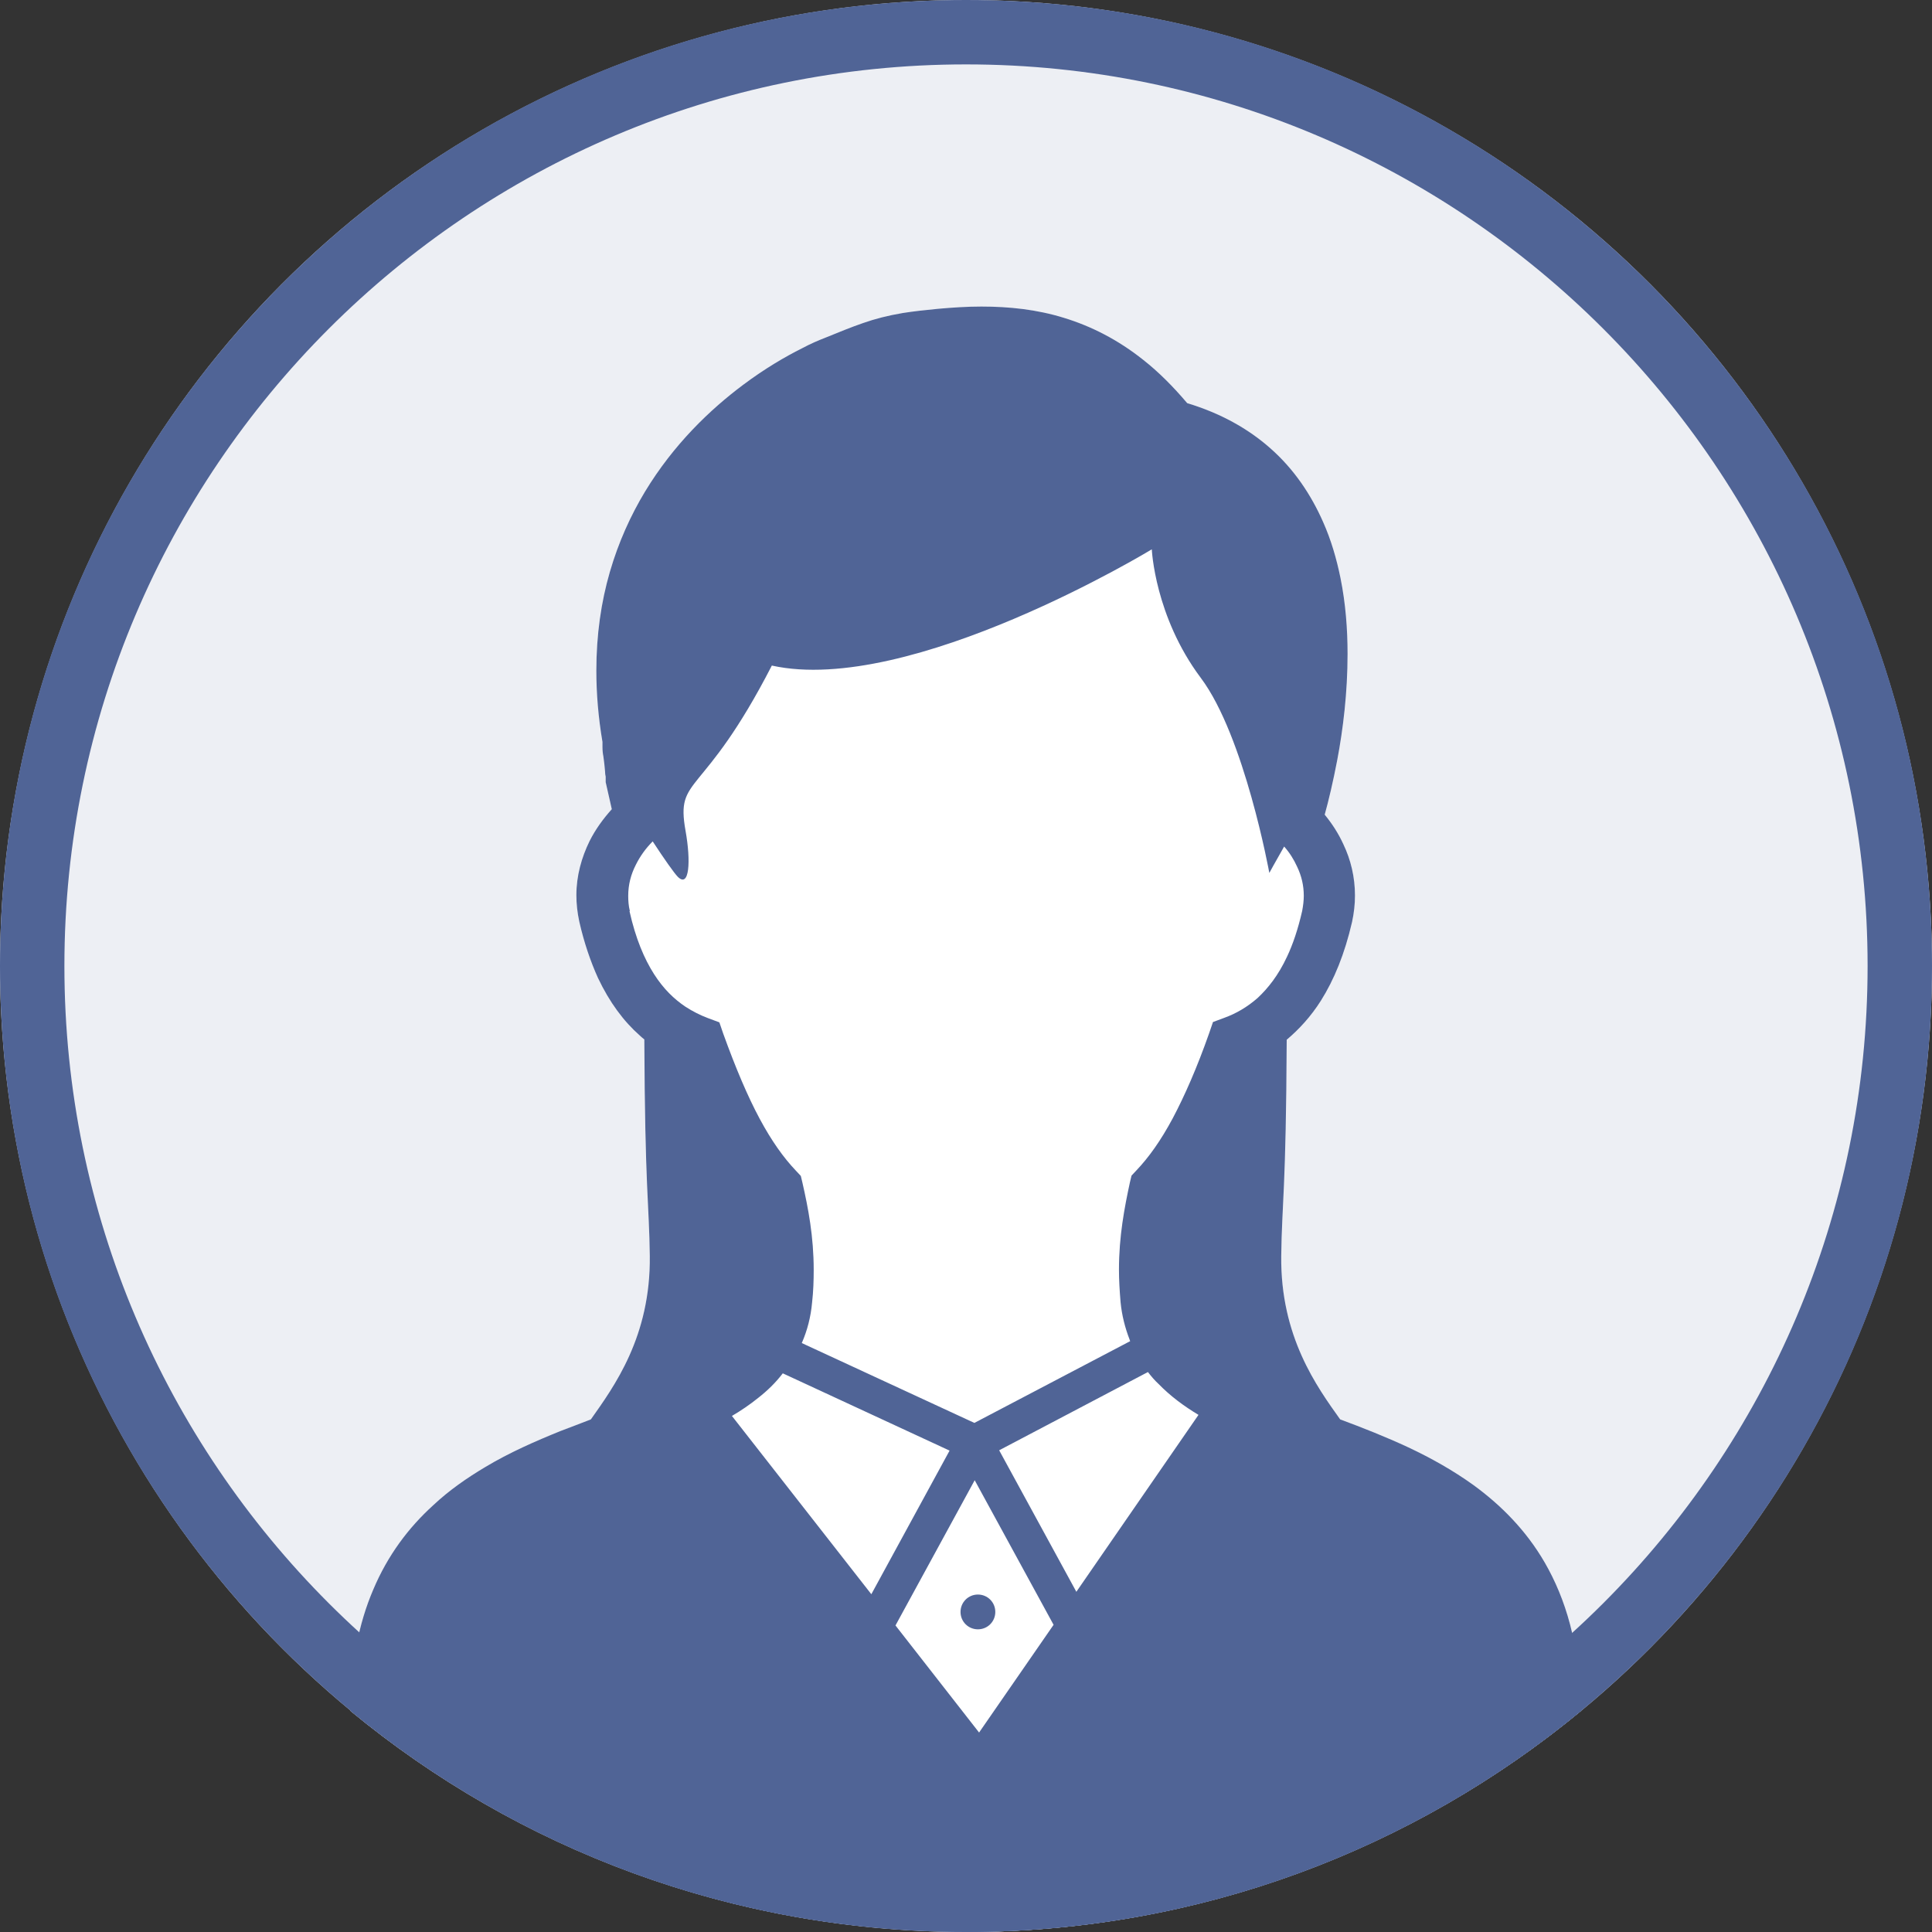
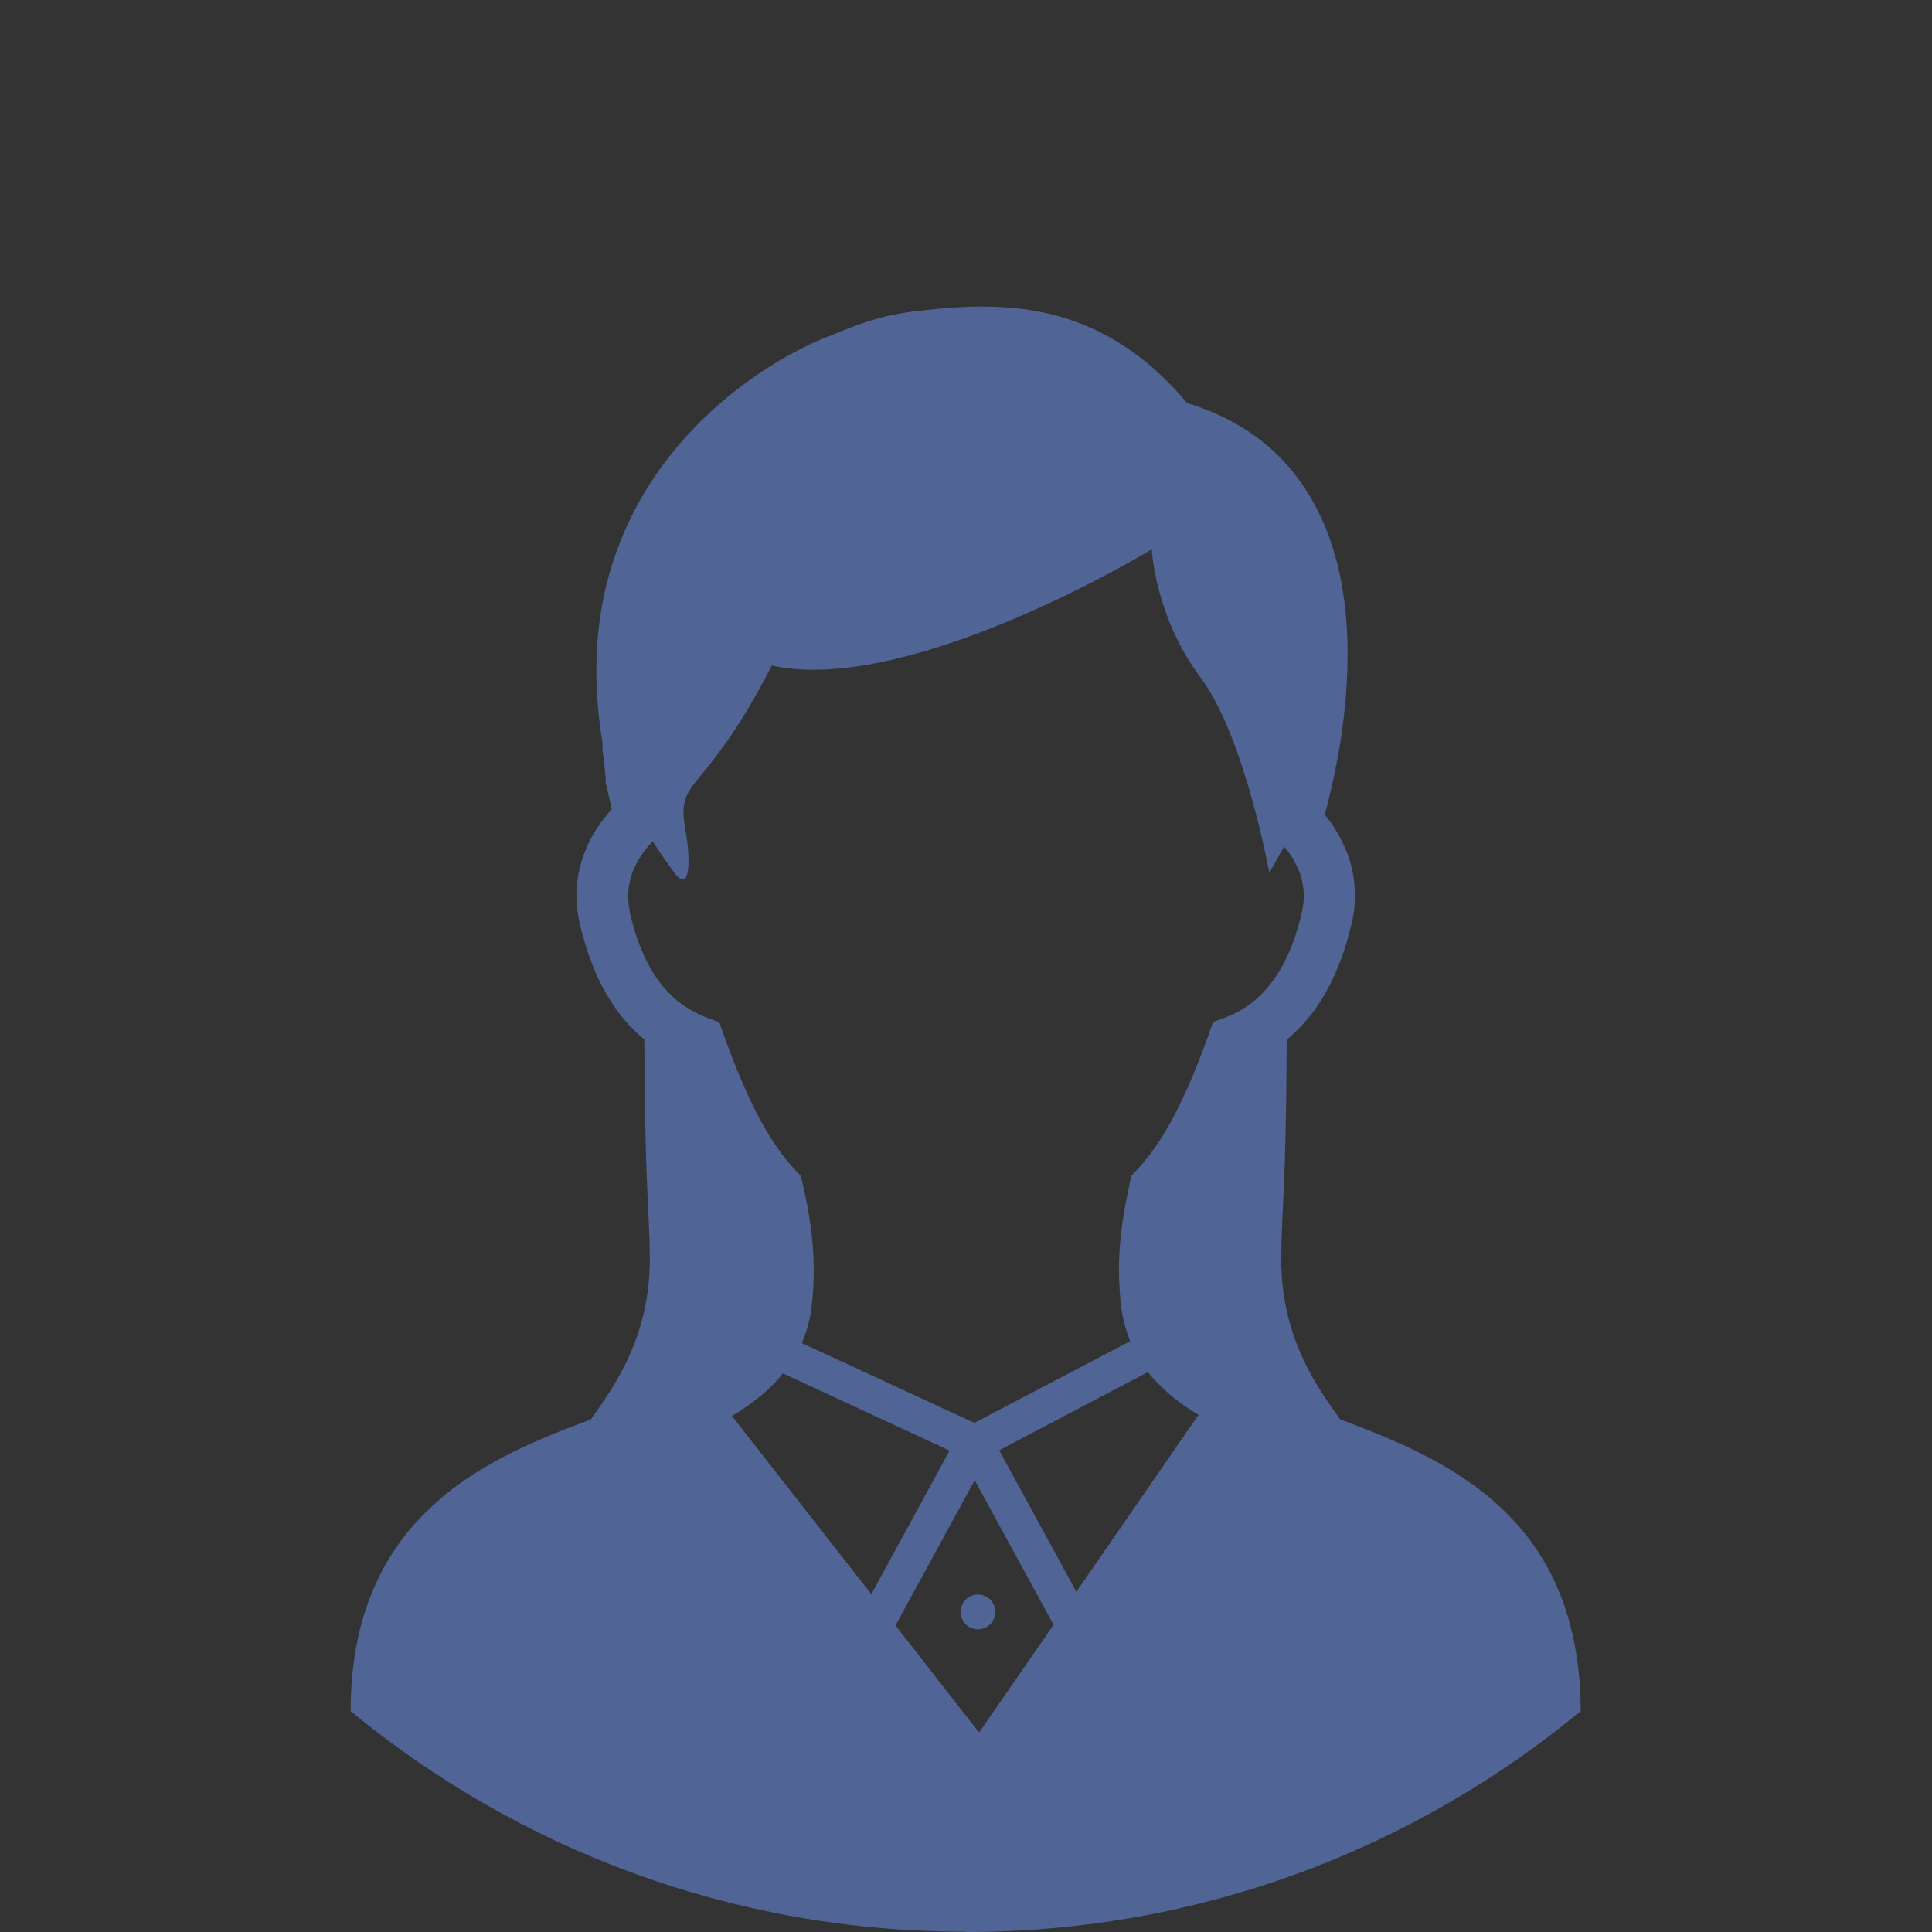
<svg xmlns="http://www.w3.org/2000/svg" id="_レイヤー_2" width="60" height="60" viewBox="0 0 60 60">
  <rect x="0" y="0" width="60" height="60" fill="#333333" stroke="none" />
  <defs>
    <style>.cls-1{fill:#506496;}.cls-1,.cls-2,.cls-3{stroke-width:0px;}.cls-2{fill:#edeff4;}.cls-3{fill:#fff;}</style>
  </defs>
  <g id="_文字">
-     <circle class="cls-2" cx="30" cy="30" r="30" />
-     <path class="cls-3" d="M30,60c7.25,0,13.9-2.57,19.09-6.86,0-1-.12-1.89-.33-2.69-.19-.72-.46-1.36-.79-1.93-.58-1-1.36-1.78-2.21-2.4-.64-.46-1.32-.84-2.02-1.17-.71-.33-1.42-.61-2.12-.87-.72-1.01-1.86-2.57-1.83-5.08.02-1.62.15-2.04.17-6.71.38-.32.75-.72,1.06-1.21.41-.65.74-1.45.97-2.45.06-.28.09-.55.09-.82,0-.57-.13-1.11-.36-1.59-.15-.33-.35-.64-.58-.92.12-.43.26-1.02.39-1.7.18-.95.32-2.09.32-3.29,0-.77-.06-1.57-.22-2.36-.12-.59-.29-1.18-.54-1.74-.37-.84-.9-1.64-1.64-2.29-.69-.61-1.55-1.09-2.58-1.4-.44-.52-.89-.97-1.36-1.34-.79-.63-1.62-1.05-2.47-1.31-.84-.26-1.7-.35-2.56-.35-.45,0-.9.03-1.35.07-.42.04-.77.08-1.09.13-.47.08-.86.18-1.23.31-.38.13-.74.28-1.21.47-.18.07-.42.17-.7.32-.5.25-1.14.62-1.82,1.13-1.03.77-2.16,1.85-3.05,3.32-.44.73-.82,1.56-1.09,2.49-.27.93-.42,1.95-.42,3.07,0,.7.06,1.44.19,2.21,0,.06,0,.1,0,.16,0,.1.01.2.03.3.02.15.04.31.05.45,0,.07.01.13.02.17,0,.02,0,.04,0,.06v.02h0v.09l.19.84c-.27.3-.51.63-.69.99-.25.51-.41,1.08-.41,1.68,0,.27.03.54.09.82.15.66.35,1.24.58,1.75.36.76.8,1.35,1.3,1.79.04.04.09.08.14.12.02,4.68.15,5.1.17,6.72.03,2.51-1.11,4.06-1.83,5.08-.31.12-.62.24-.94.36-.79.32-1.59.67-2.34,1.12-.57.34-1.12.72-1.62,1.19-.76.69-1.41,1.55-1.86,2.62-.45,1.05-.7,2.3-.7,3.77,5.19,4.28,11.84,6.85,19.09,6.85Z" />
    <path class="cls-1" d="M30,60c7.25,0,13.9-2.57,19.09-6.86,0-1-.12-1.89-.33-2.69-.19-.72-.46-1.36-.79-1.93-.58-1-1.36-1.78-2.21-2.4-.64-.46-1.32-.84-2.02-1.17-.71-.33-1.42-.61-2.12-.87-.72-1.01-1.86-2.57-1.83-5.08.02-1.62.15-2.04.17-6.71.38-.32.75-.72,1.06-1.21.41-.65.74-1.45.97-2.45.06-.28.09-.55.09-.82,0-.57-.13-1.11-.36-1.59-.15-.33-.35-.64-.58-.92.12-.43.26-1.02.39-1.7.18-.95.32-2.09.32-3.29,0-.77-.06-1.57-.22-2.36-.12-.59-.29-1.18-.54-1.74-.37-.84-.9-1.64-1.64-2.29-.69-.61-1.55-1.09-2.58-1.4-.44-.52-.89-.97-1.36-1.34-.79-.63-1.62-1.05-2.47-1.31-.84-.26-1.7-.35-2.56-.35-.45,0-.9.03-1.35.07-.42.04-.77.08-1.09.13-.47.08-.86.18-1.23.31-.38.13-.74.28-1.21.47-.18.07-.42.17-.7.32-.5.25-1.14.62-1.82,1.13-1.03.77-2.16,1.85-3.05,3.32-.44.73-.82,1.56-1.09,2.49-.27.93-.42,1.95-.42,3.07,0,.7.06,1.44.19,2.21,0,.06,0,.1,0,.16,0,.1.01.2.03.3.02.15.04.31.05.45,0,.07.01.13.02.17,0,.02,0,.04,0,.06v.02h0v.09l.19.84c-.27.3-.51.63-.69.99-.25.51-.41,1.08-.41,1.68,0,.27.03.54.09.82.15.66.35,1.24.58,1.75.36.76.8,1.35,1.3,1.79.04.04.09.08.14.12.02,4.68.15,5.1.17,6.72.03,2.51-1.11,4.06-1.83,5.08-.31.12-.62.24-.94.36-.79.32-1.59.67-2.34,1.12-.57.34-1.12.72-1.62,1.19-.76.69-1.41,1.55-1.86,2.62-.45,1.05-.7,2.3-.7,3.77,5.19,4.28,11.84,6.85,19.09,6.85ZM22.72,43.98c.29-.17.57-.36.83-.57.28-.22.54-.47.76-.76l5.18,2.4-2.43,4.46-4.34-5.55ZM30.41,53.81l-2.6-3.33,2.46-4.51,2.45,4.49-2.31,3.34ZM33.43,49.44l-2.4-4.4,4.62-2.43c.1.13.21.26.33.37.37.38.79.69,1.24.96l-3.79,5.49ZM19.56,28.29c-.04-.16-.05-.32-.05-.47,0-.34.08-.66.24-.97.13-.26.3-.5.52-.72.36.55.67.99.78,1.1.36.36.41-.48.24-1.43-.31-1.74.53-.95,2.68-5.13,4.3.95,11.8-3.61,11.8-3.61,0,0,.09,2.08,1.52,3.99,1.36,1.81,2.13,6.06,2.13,6.06,0,0,.19-.35.46-.82.17.19.3.4.4.62.14.29.21.59.21.91,0,.15-.02.31-.05.47-.13.57-.29,1.04-.47,1.42-.27.58-.59.98-.91,1.28-.33.29-.68.49-1.04.62l-.35.13-.12.35c-.38,1.08-.76,1.94-1.13,2.64-.37.69-.74,1.21-1.13,1.62l-.15.16-.05.21c-.17.79-.34,1.67-.34,2.71,0,.32.02.65.05,1.01.04.41.14.8.28,1.16,0,.02.01.03.02.05l-4.84,2.54-5.36-2.48c.17-.39.28-.81.32-1.26h0c.04-.35.05-.69.05-1.01,0-1.04-.17-1.92-.35-2.71l-.05-.21-.15-.16c-.39-.41-.76-.93-1.13-1.62-.37-.69-.74-1.56-1.13-2.64l-.12-.35-.35-.13c-.24-.09-.48-.21-.71-.36-.34-.23-.67-.54-.97-1.01-.3-.47-.57-1.1-.76-1.95Z" />
    <path class="cls-1" d="M29.83,50.06c0,.3.24.54.54.54s.54-.24.54-.54-.24-.54-.54-.54-.54.24-.54.54Z" />
-     <path class="cls-1" d="M30,2c15.44,0,28,12.56,28,28s-12.56,28-28,28S2,45.44,2,30,14.56,2,30,2M30,0C13.43,0,0,13.43,0,30s13.43,30,30,30,30-13.43,30-30S46.57,0,30,0h0Z" />
  </g>
</svg>